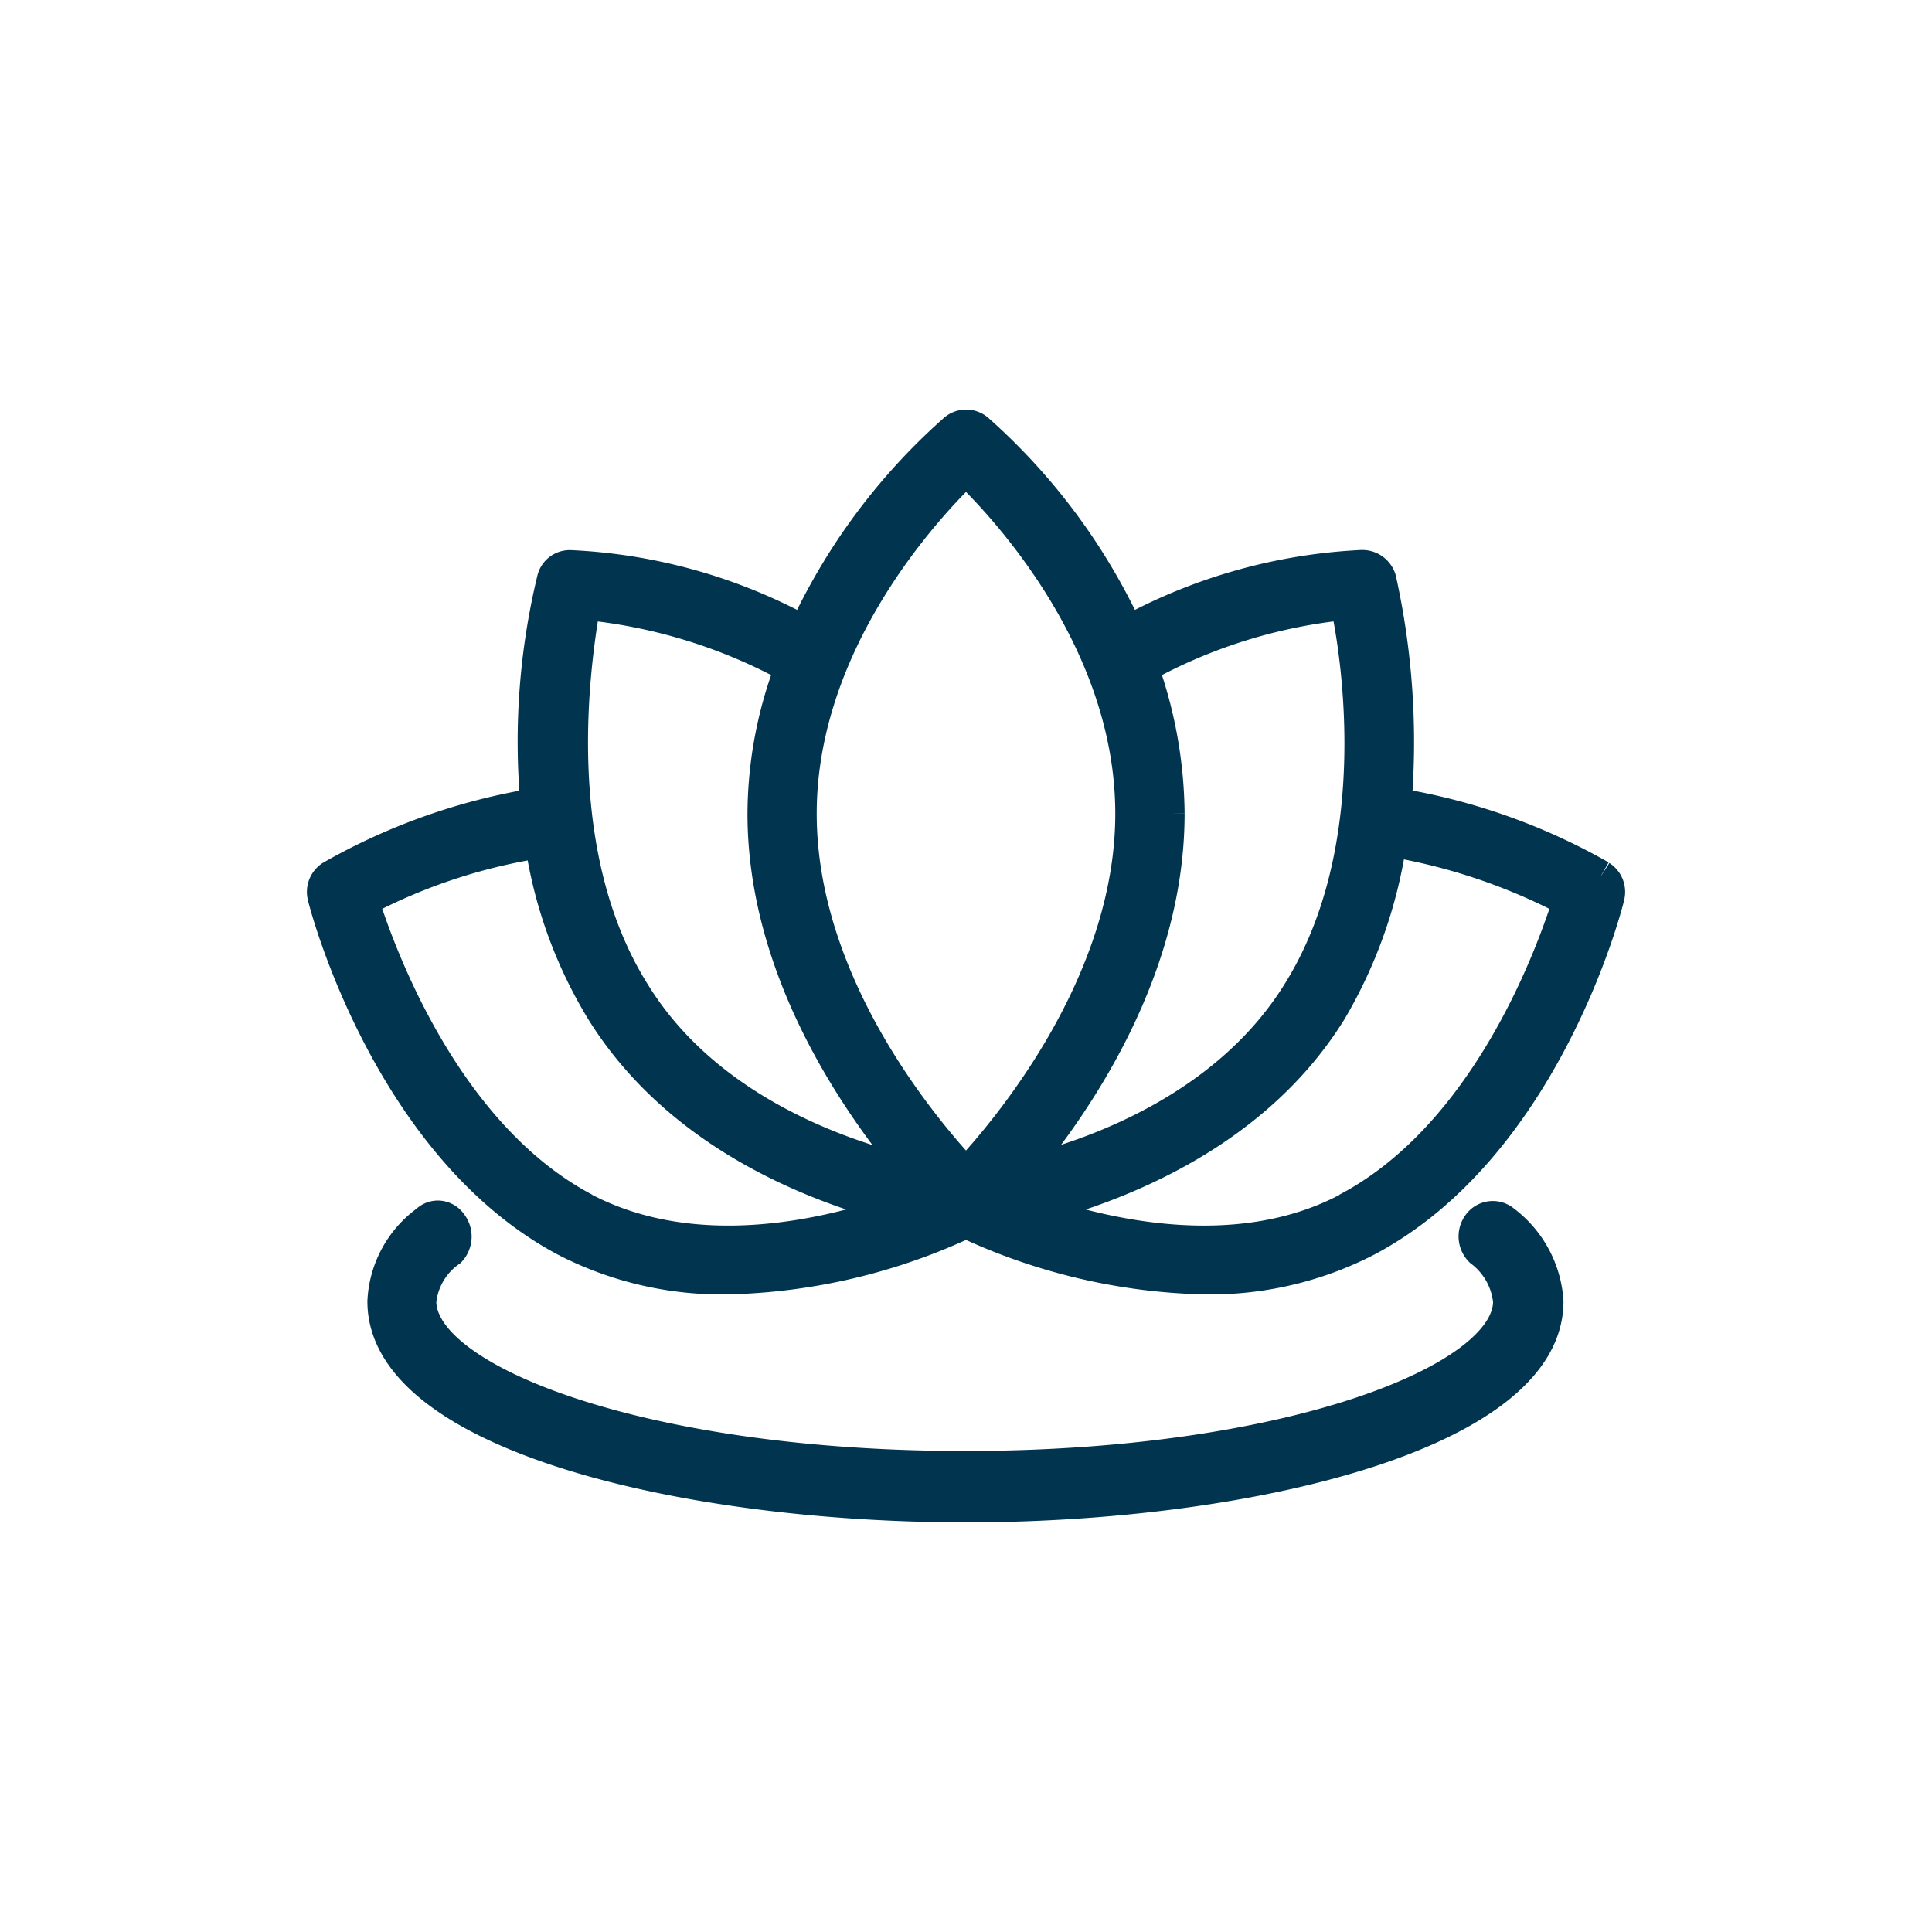
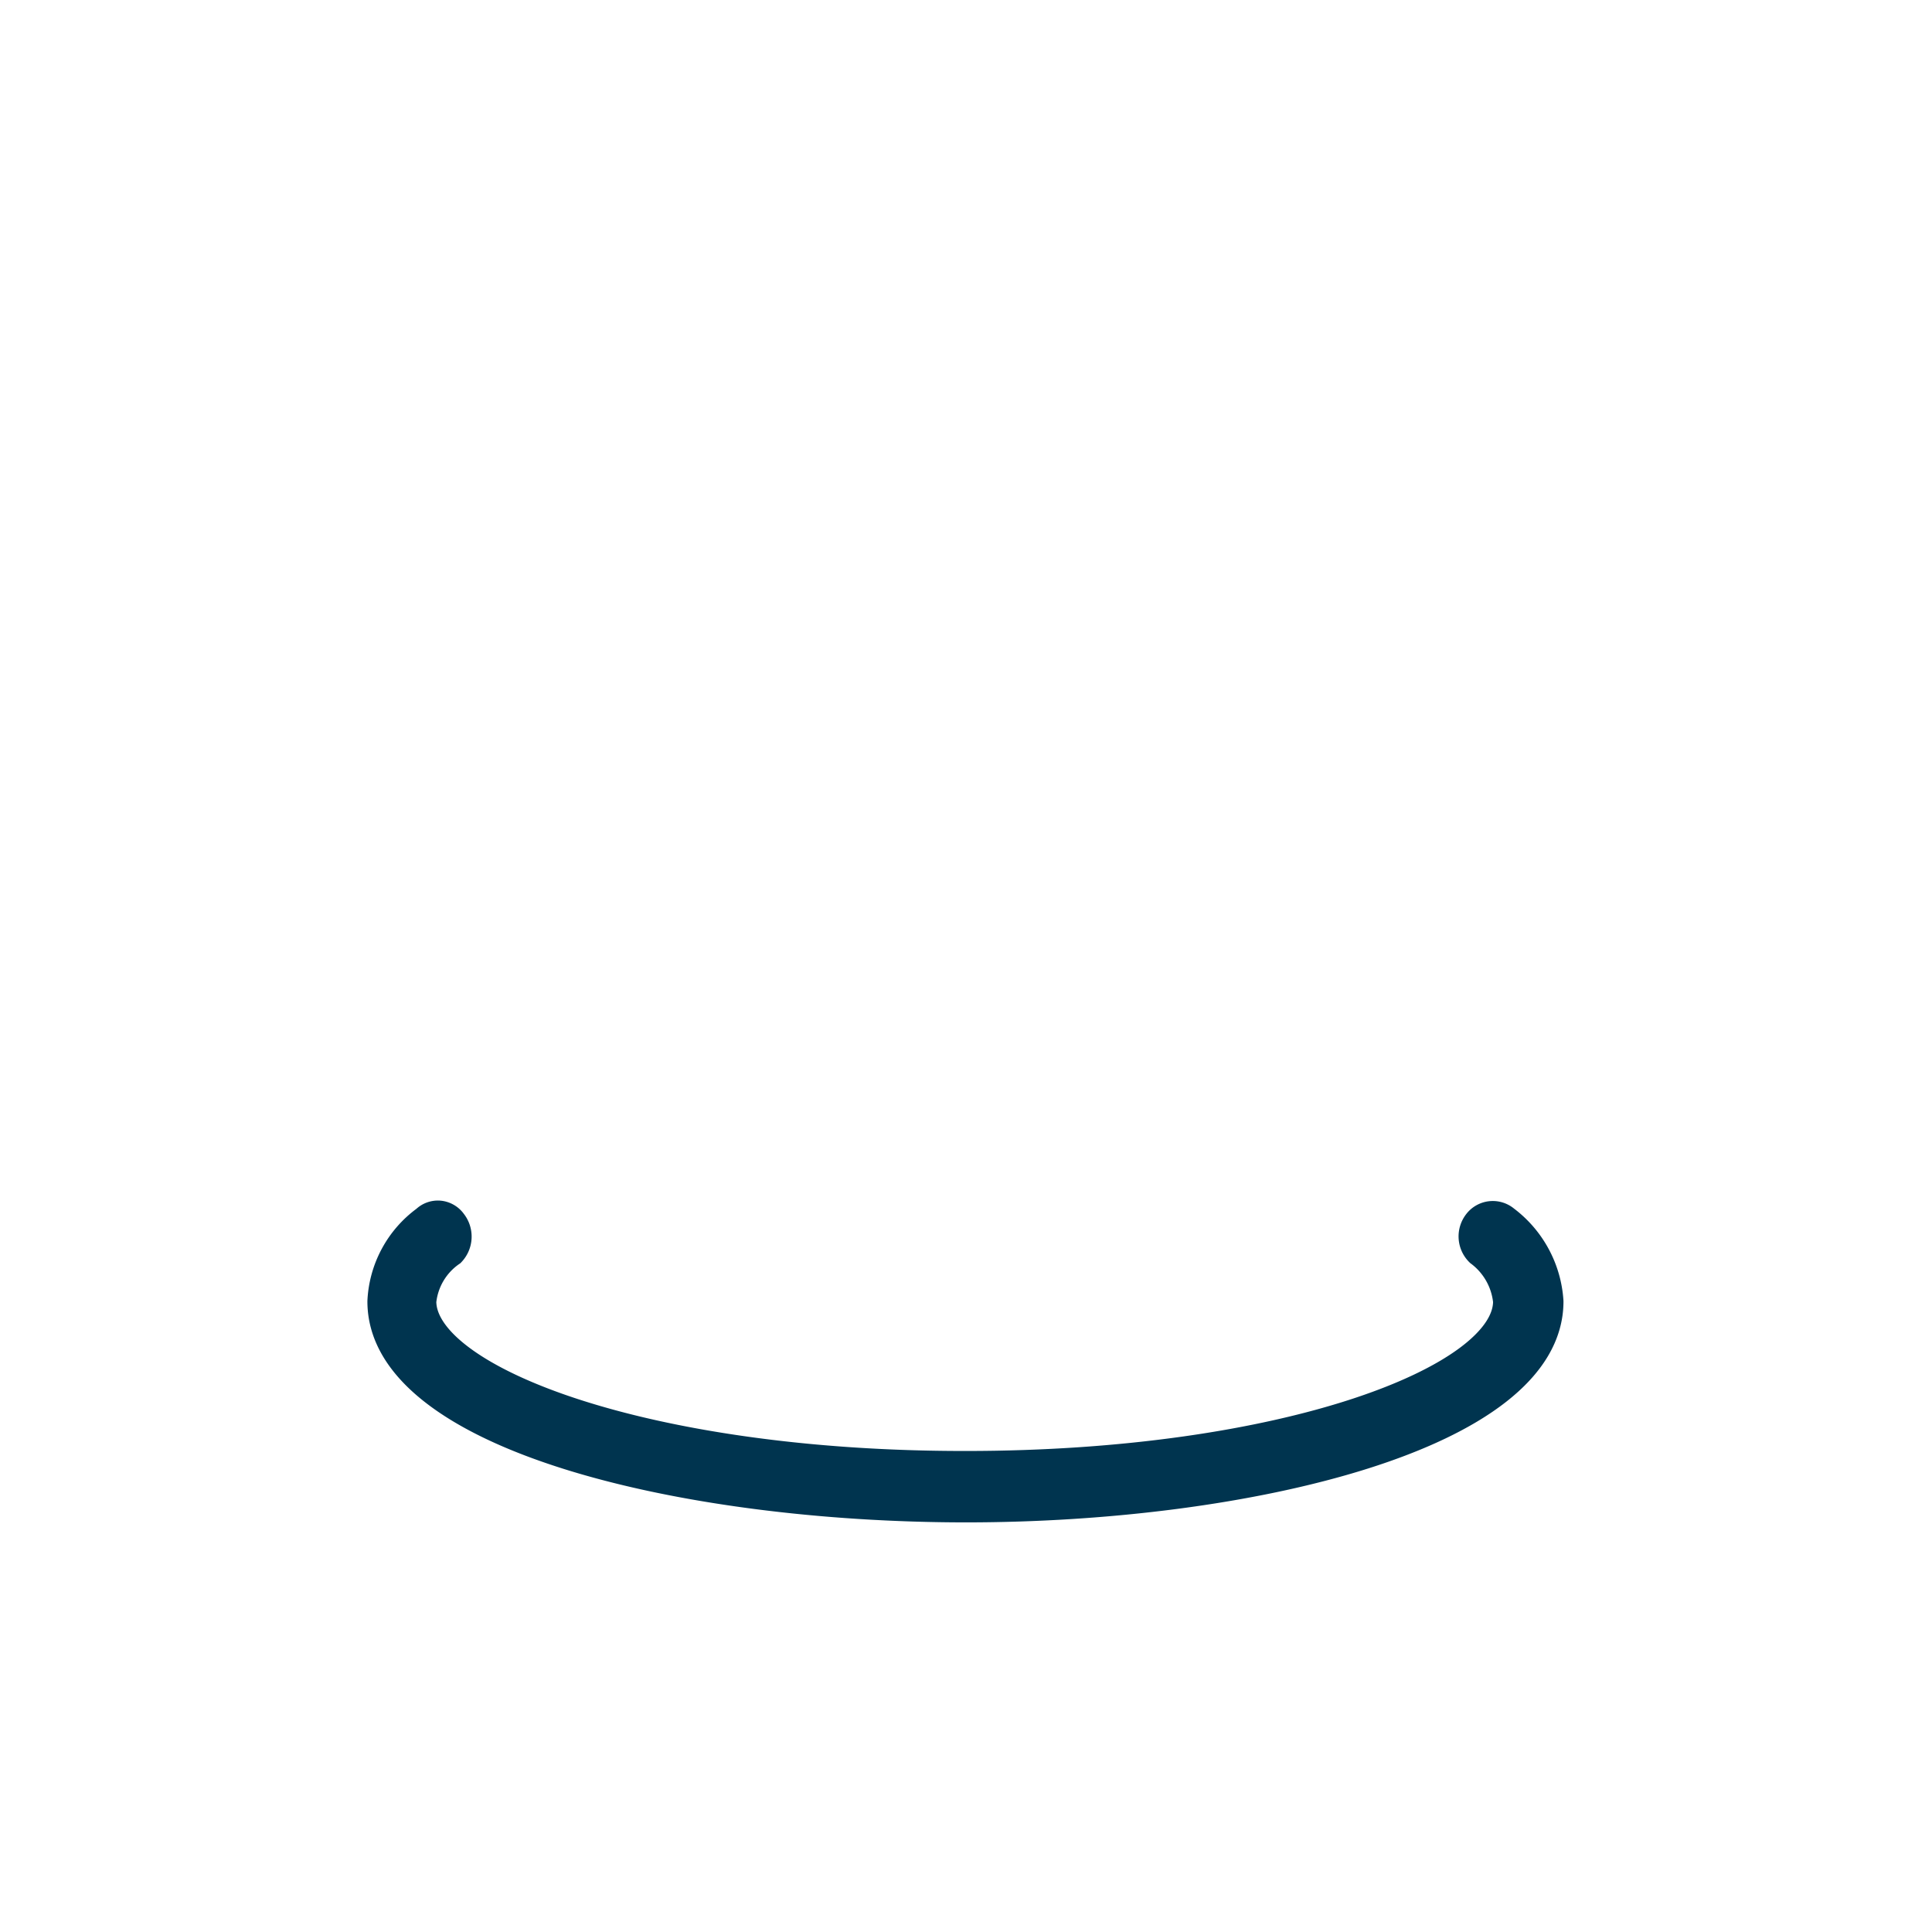
<svg xmlns="http://www.w3.org/2000/svg" width="48" height="48" viewBox="0 0 48 48">
  <defs>
    <clipPath id="clip-Menu">
      <rect width="48" height="48" />
    </clipPath>
  </defs>
  <g id="Menu" clip-path="url(#clip-Menu)">
    <g id="spa" transform="translate(7.994 8.466)">
      <path id="Path_1917" data-name="Path 1917" d="M27.93,2.889a.458.458,0,0,0-.66.072.528.528,0,0,0,.046.7,1.766,1.766,0,0,1,.7,1.238c0,1.953-5.524,4.092-13.473,4.092C6.566,9,1.011,6.857,1.011,4.9a1.714,1.714,0,0,1,.73-1.237.546.546,0,0,0,.029-.713.431.431,0,0,0-.307-.179.421.421,0,0,0-.332.118A2.64,2.64,0,0,0,.049,4.9c0,3.317,7.452,5.115,14.5,5.115,6.985,0,14.466-1.8,14.466-5.115A2.736,2.736,0,0,0,27.93,2.889" transform="translate(1.46 18.967)" fill="#00344f" stroke="#00344f" stroke-width="0.75" />
-       <path id="Path_1918" data-name="Path 1918" d="M31.786,13.286a15.249,15.249,0,0,0-5.084-1.8,18.748,18.748,0,0,0-.382-5.564.487.487,0,0,0-.5-.348A13.491,13.491,0,0,0,20.032,7.2a15.213,15.213,0,0,0-3.7-4.985.466.466,0,0,0-.646,0A15.213,15.213,0,0,0,11.98,7.2,13.4,13.4,0,0,0,6.191,5.577a.452.452,0,0,0-.47.348A17.235,17.235,0,0,0,5.31,11.49a15.249,15.249,0,0,0-5.084,1.8.481.481,0,0,0-.205.522c.059.263,1.646,6.26,6.053,8.579a8.513,8.513,0,0,0,4.026.927,14.759,14.759,0,0,0,5.906-1.391,14.759,14.759,0,0,0,5.907,1.391,8.513,8.513,0,0,0,4.026-.927c4.437-2.318,5.995-8.317,6.053-8.579a.481.481,0,0,0-.205-.522M25.438,6.562c.294,1.362,1,6.116-1.2,9.622-1.76,2.84-5.027,4.029-6.876,4.464,1.382-1.651,3.7-4.985,3.7-8.9a11.033,11.033,0,0,0-.646-3.622,13.1,13.1,0,0,1,5.025-1.565M16.006,3.229c1,.956,4.084,4.289,4.084,8.521,0,4.2-3.056,7.826-4.084,8.926-1.028-1.1-4.084-4.7-4.084-8.926s3.084-7.564,4.084-8.521M6.544,6.562a13.307,13.307,0,0,1,5.084,1.565,10.33,10.33,0,0,0-.676,3.622c0,3.912,2.351,7.245,3.734,8.9-1.851-.435-5.142-1.594-6.906-4.463-2.2-3.507-1.467-8.26-1.234-9.622m0,14.984c-3.467-1.826-5.084-6.318-5.5-7.622a14.055,14.055,0,0,1,4.378-1.447,11.218,11.218,0,0,0,1.528,4.2c1.939,3.1,5.348,4.376,7.376,4.9-1.822.637-5.054,1.391-7.787-.029m18.924,0c-2.7,1.42-5.965.667-7.787.029,2.028-.522,5.468-1.8,7.4-4.9a11.626,11.626,0,0,0,1.5-4.231,14.711,14.711,0,0,1,4.378,1.478c-.411,1.3-2.028,5.8-5.5,7.622" transform="translate(0)" fill="#00344f" stroke="#00344f" stroke-width="0.75" />
    </g>
  </g>
</svg>